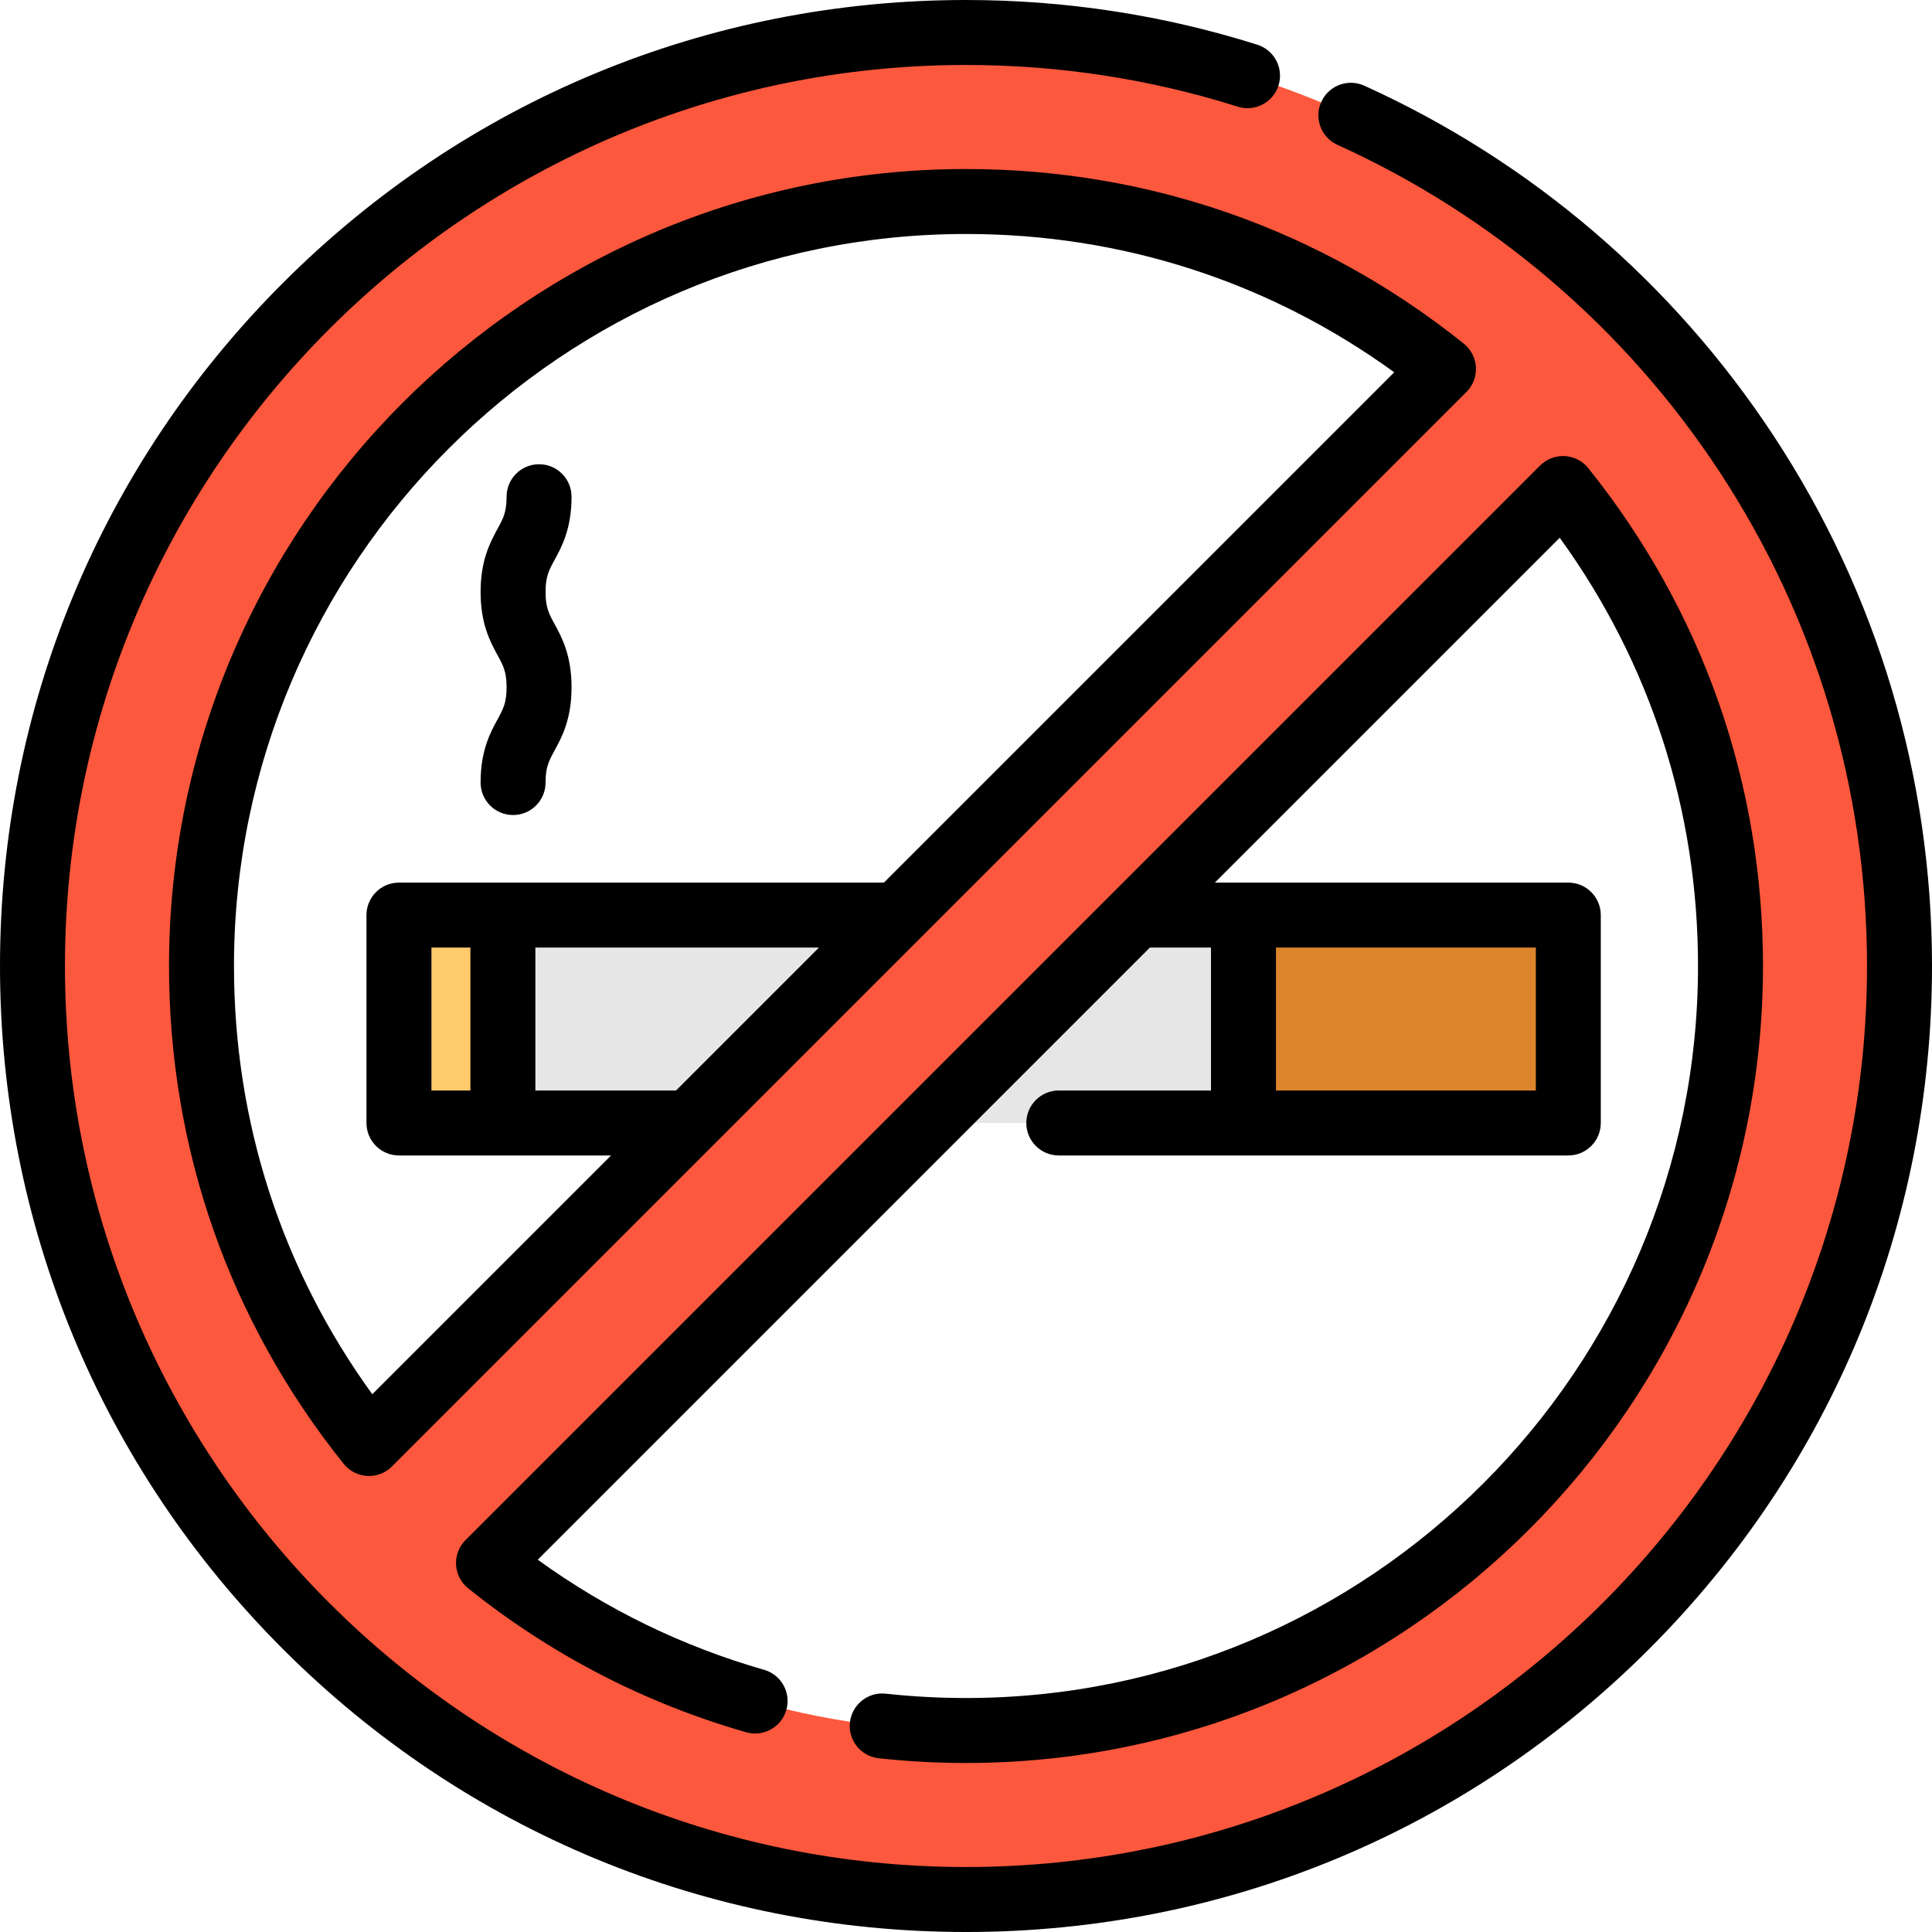
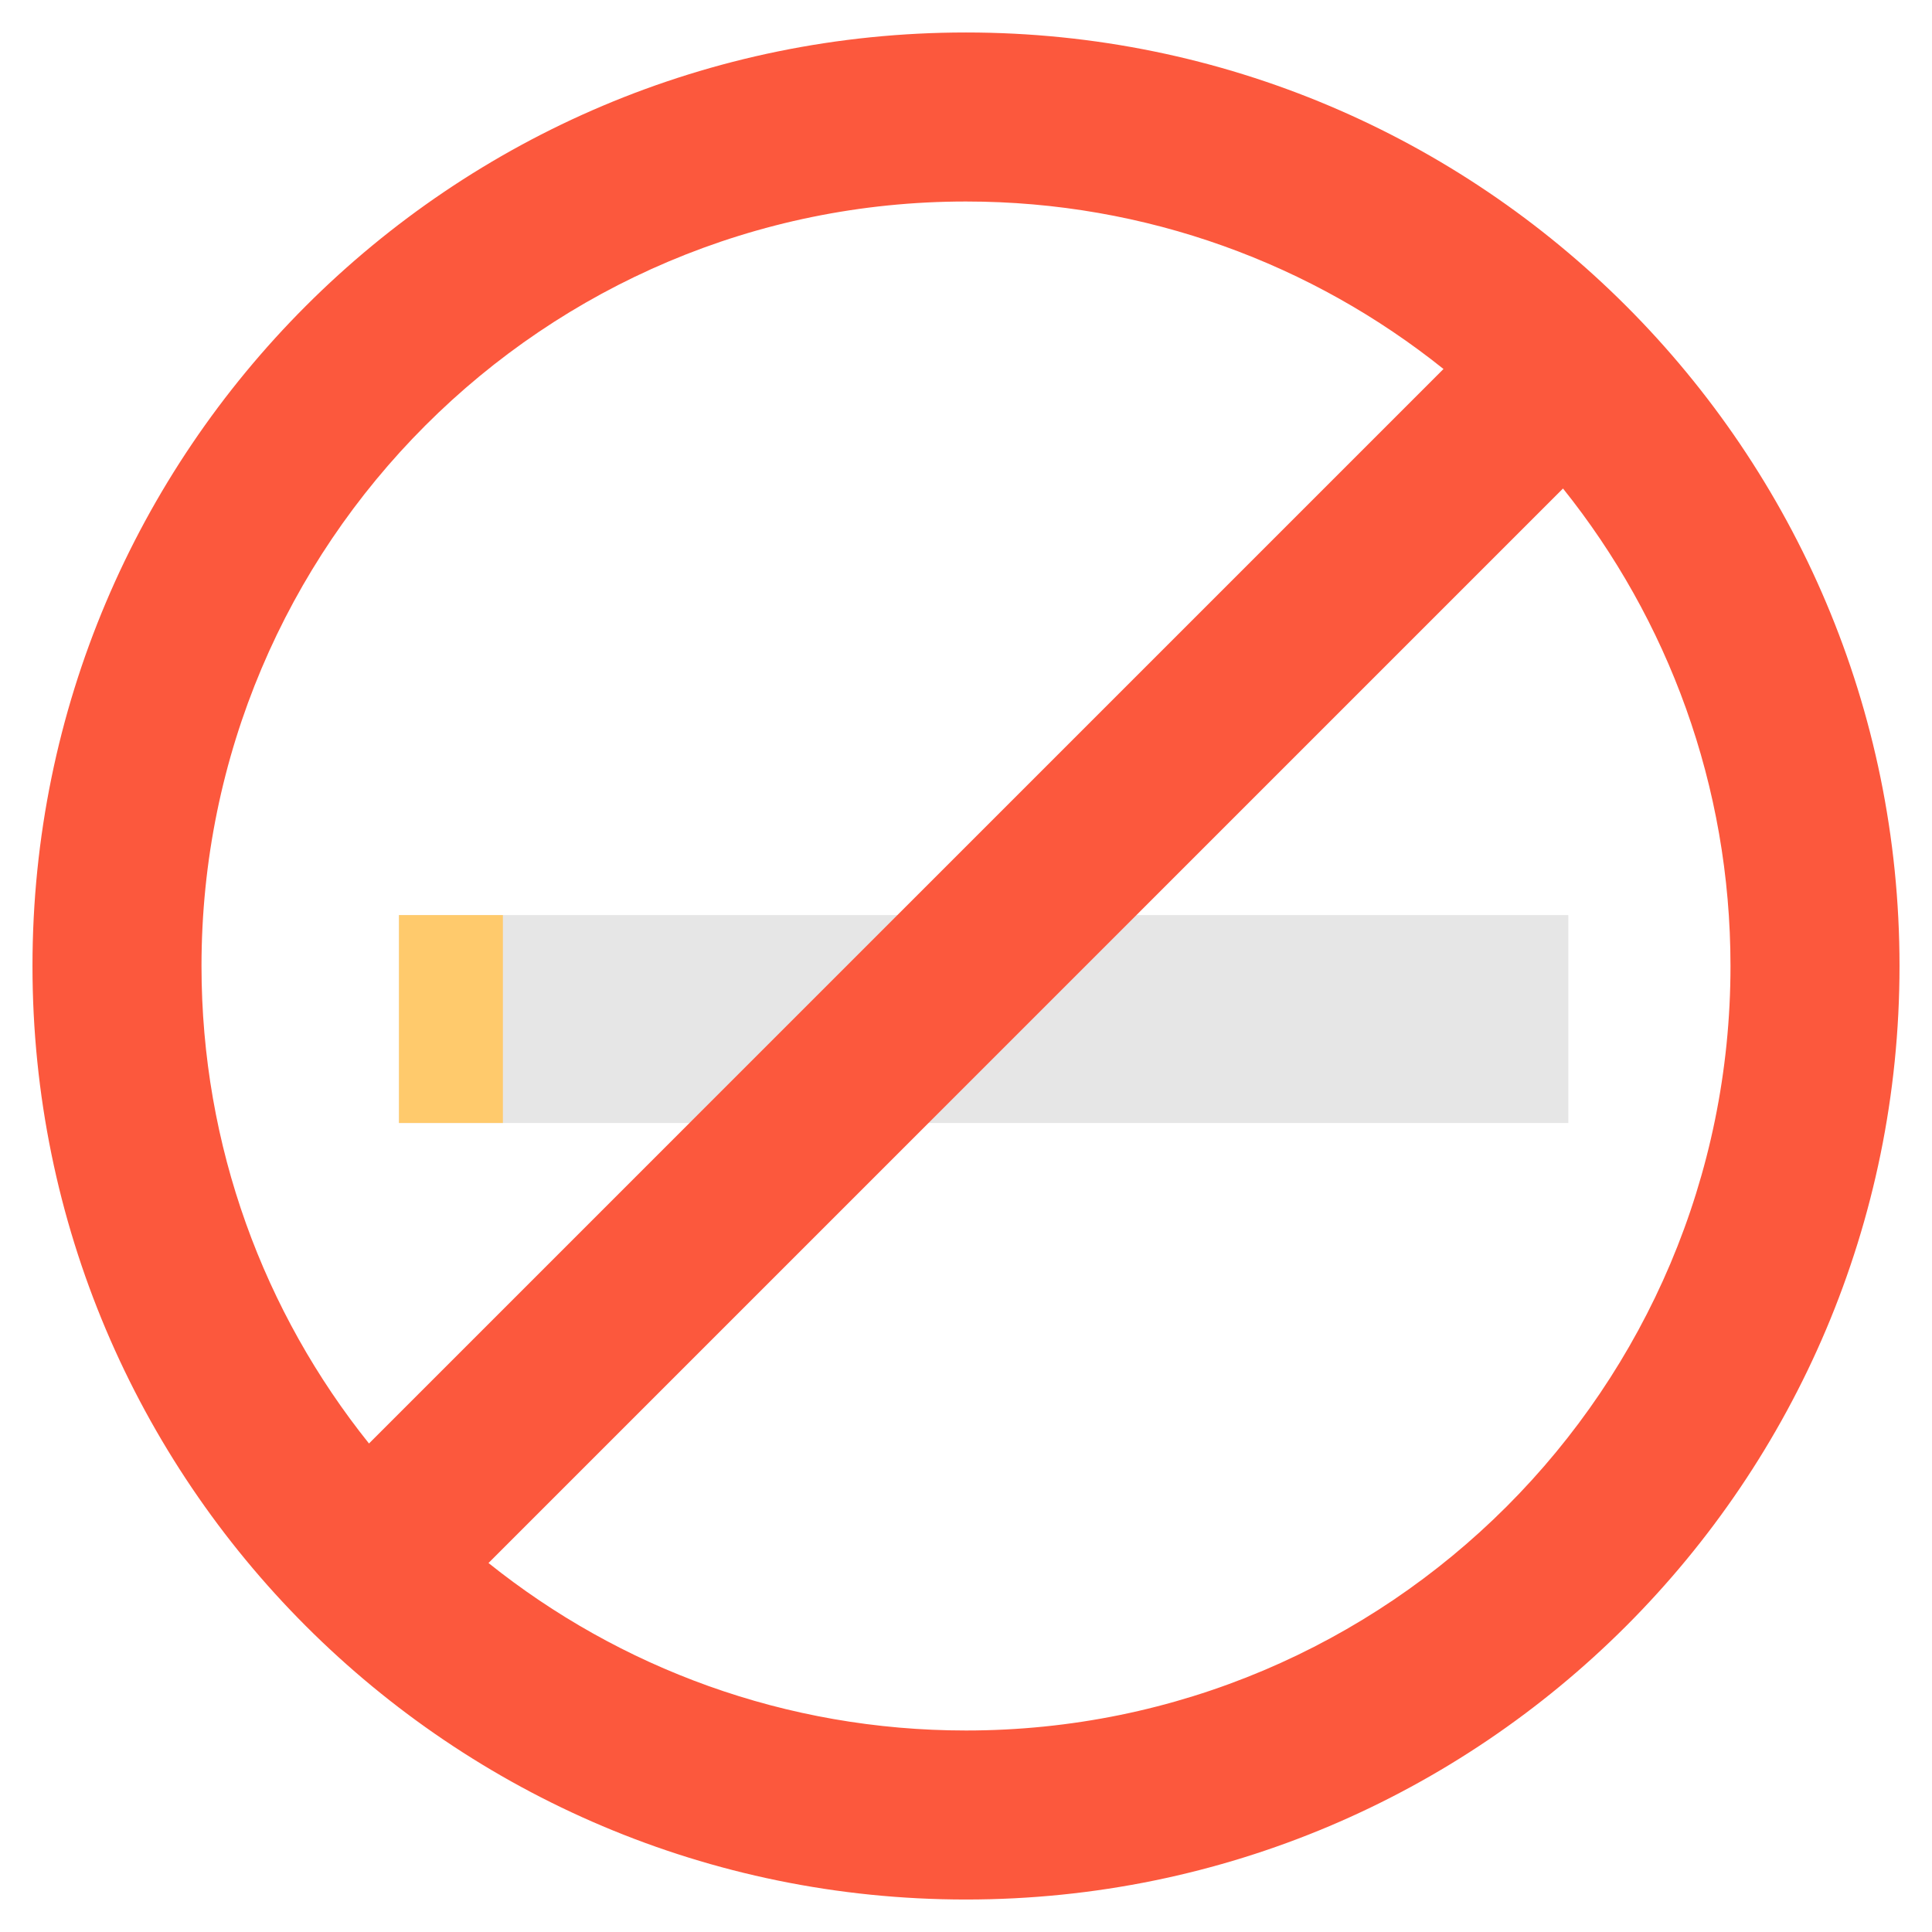
<svg xmlns="http://www.w3.org/2000/svg" version="1.1" id="Layer_1" x="0px" y="0px" viewBox="0 0 512.001 512.001" style="enable-background:new 0 0 512.001 512.001;" xml:space="preserve">
  <polyline style="fill:#E6E6E6;" points="182.72,297.605 105.726,297.605 105.726,242.511 237.814,242.511 301.172,242.511   415.619,242.511 415.619,297.605 246.066,297.605 " />
-   <polyline style="fill:#DD852C;" points="347.651,297.605 329.534,297.605 329.534,242.511 360.615,242.511 375.523,242.511   415.619,242.511 415.619,297.605 362.557,297.605 " />
  <polyline style="fill:#FFCA6C;" points="112.972,297.605 105.726,297.605 105.726,242.511 118.157,242.511 124.12,242.511   133.272,242.511 133.272,297.605 118.934,297.605 " />
  <path style="fill:#FC583D;" d="M255.999,8.608c-136.63,0-247.391,110.761-247.391,247.392s110.761,247.392,247.392,247.392  s247.392-110.761,247.392-247.392S392.631,8.608,255.999,8.608z M255.999,53.401c47.878,0,91.867,16.618,126.541,44.386  L97.786,382.541C70.018,347.868,53.4,303.879,53.4,256.001C53.4,144.108,144.108,53.401,255.999,53.401z M255.999,458.6  c-47.878,0-91.867-16.618-126.541-44.386L414.214,129.46c27.769,34.673,44.386,78.663,44.386,126.541  C458.6,367.893,367.892,458.6,255.999,458.6z" />
-   <path d="M470.042,115.514c-26.75-40.676-64.266-72.768-108.493-92.808c-4.328-1.962-9.431-0.044-11.394,4.288  c-1.962,4.329-0.042,9.431,4.288,11.394c41.255,18.694,76.255,48.635,101.214,86.586c25.597,38.923,39.126,84.231,39.126,131.026  c0,131.666-107.118,238.784-238.784,238.784S17.217,387.666,17.217,256.001S124.335,17.217,256.001,17.217  c24.579,0,48.808,3.718,72.016,11.049c4.533,1.432,9.369-1.081,10.802-5.615c1.432-4.534-1.082-9.369-5.616-10.802  C308.315,3.986,282.34,0,256.001,0C187.62,0,123.333,26.629,74.981,74.981S0,187.62,0,256.001s26.629,132.667,74.981,181.02  c48.352,48.352,112.64,74.981,181.02,74.981s132.667-26.629,181.02-74.981c48.352-48.352,74.981-112.64,74.981-181.02  C512,205.833,497.492,157.254,470.042,115.514z" />
-   <path d="M449.992,256.001c0,106.968-87.023,193.991-193.991,193.991c-7.103,0-14.259-0.388-21.272-1.152  c-4.72-0.513-8.976,2.898-9.491,7.625c-0.515,4.727,2.898,8.976,7.625,9.491c7.629,0.832,15.415,1.255,23.138,1.255  c116.461,0,211.208-94.747,211.208-211.208c0-48.501-16.001-94.119-46.276-131.922c-1.53-1.911-3.801-3.08-6.245-3.215  c-2.433-0.125-4.83,0.778-6.561,2.509L123.372,408.127c-1.731,1.731-2.643,4.116-2.509,6.561c0.135,2.444,1.304,4.715,3.214,6.245  c21.964,17.59,46.749,30.419,73.665,38.132c4.567,1.307,9.337-1.334,10.647-5.904c1.31-4.57-1.334-9.337-5.904-10.647  c-21.629-6.197-41.762-15.997-59.976-29.177l162.218-162.218h16.198v37.877H280.59c-4.754,0-8.608,3.854-8.608,8.608  c0,4.754,3.854,8.608,8.608,8.608h48.898c0.015,0,0.03,0.002,0.045,0.002s0.03-0.002,0.045-0.002h86.039  c4.754,0,8.608-3.854,8.608-8.608v-55.094c0-4.754-3.854-8.608-8.608-8.608h-93.672l91.393-91.393  C437.351,175.65,449.992,214.686,449.992,256.001z M407.01,288.996h-68.867v-37.877h68.867V288.996z" />
-   <path d="M387.921,91.067c-37.801-30.273-83.419-46.274-131.922-46.274c-116.461,0-211.208,94.747-211.208,211.208  c0,48.502,16.001,94.12,46.276,131.922c1.53,1.911,3.801,3.08,6.245,3.215c0.158,0.008,0.316,0.013,0.474,0.013  c2.276,0,4.468-0.903,6.087-2.522l284.754-284.754c1.731-1.731,2.643-4.116,2.509-6.561  C391.001,94.869,389.832,92.597,387.921,91.067z M114.334,288.996v-37.877h10.329v37.877H114.334z M141.88,251.119h75.154  l-37.877,37.877H141.88C141.88,288.996,141.88,251.119,141.88,251.119z M234.251,233.902H105.726c-4.754,0-8.608,3.854-8.608,8.608  v55.094c0,4.754,3.854,8.608,8.608,8.608h56.214l-63.278,63.278C74.65,336.35,62.008,297.314,62.008,255.999  c0-106.966,87.023-193.991,193.991-193.991c41.315,0,80.35,12.641,113.49,36.653L234.251,233.902z" />
-   <path d="M151.465,131.635c0-4.754-3.854-8.608-8.608-8.608c-4.754,0-8.608,3.854-8.608,8.608c0,4.117-0.901,5.768-2.392,8.503  c-1.897,3.477-4.495,8.24-4.495,16.747c0,8.507,2.597,13.271,4.495,16.747c1.491,2.735,2.392,4.386,2.392,8.504  c0,4.116-0.9,5.767-2.392,8.502c-1.897,3.477-4.495,8.239-4.495,16.746c0,4.754,3.854,8.608,8.608,8.608  c4.754,0,8.608-3.854,8.608-8.608c0-4.116,0.9-5.767,2.392-8.502c1.897-3.477,4.495-8.239,4.495-16.746  c0-8.509-2.597-13.271-4.495-16.747c-1.491-2.735-2.392-4.386-2.392-8.504s0.901-5.769,2.392-8.504  C148.868,144.904,151.465,140.142,151.465,131.635z" />
  <g>
</g>
  <g>
</g>
  <g>
</g>
  <g>
</g>
  <g>
</g>
  <g>
</g>
  <g>
</g>
  <g>
</g>
  <g>
</g>
  <g>
</g>
  <g>
</g>
  <g>
</g>
  <g>
</g>
  <g>
</g>
  <g>
</g>
</svg>